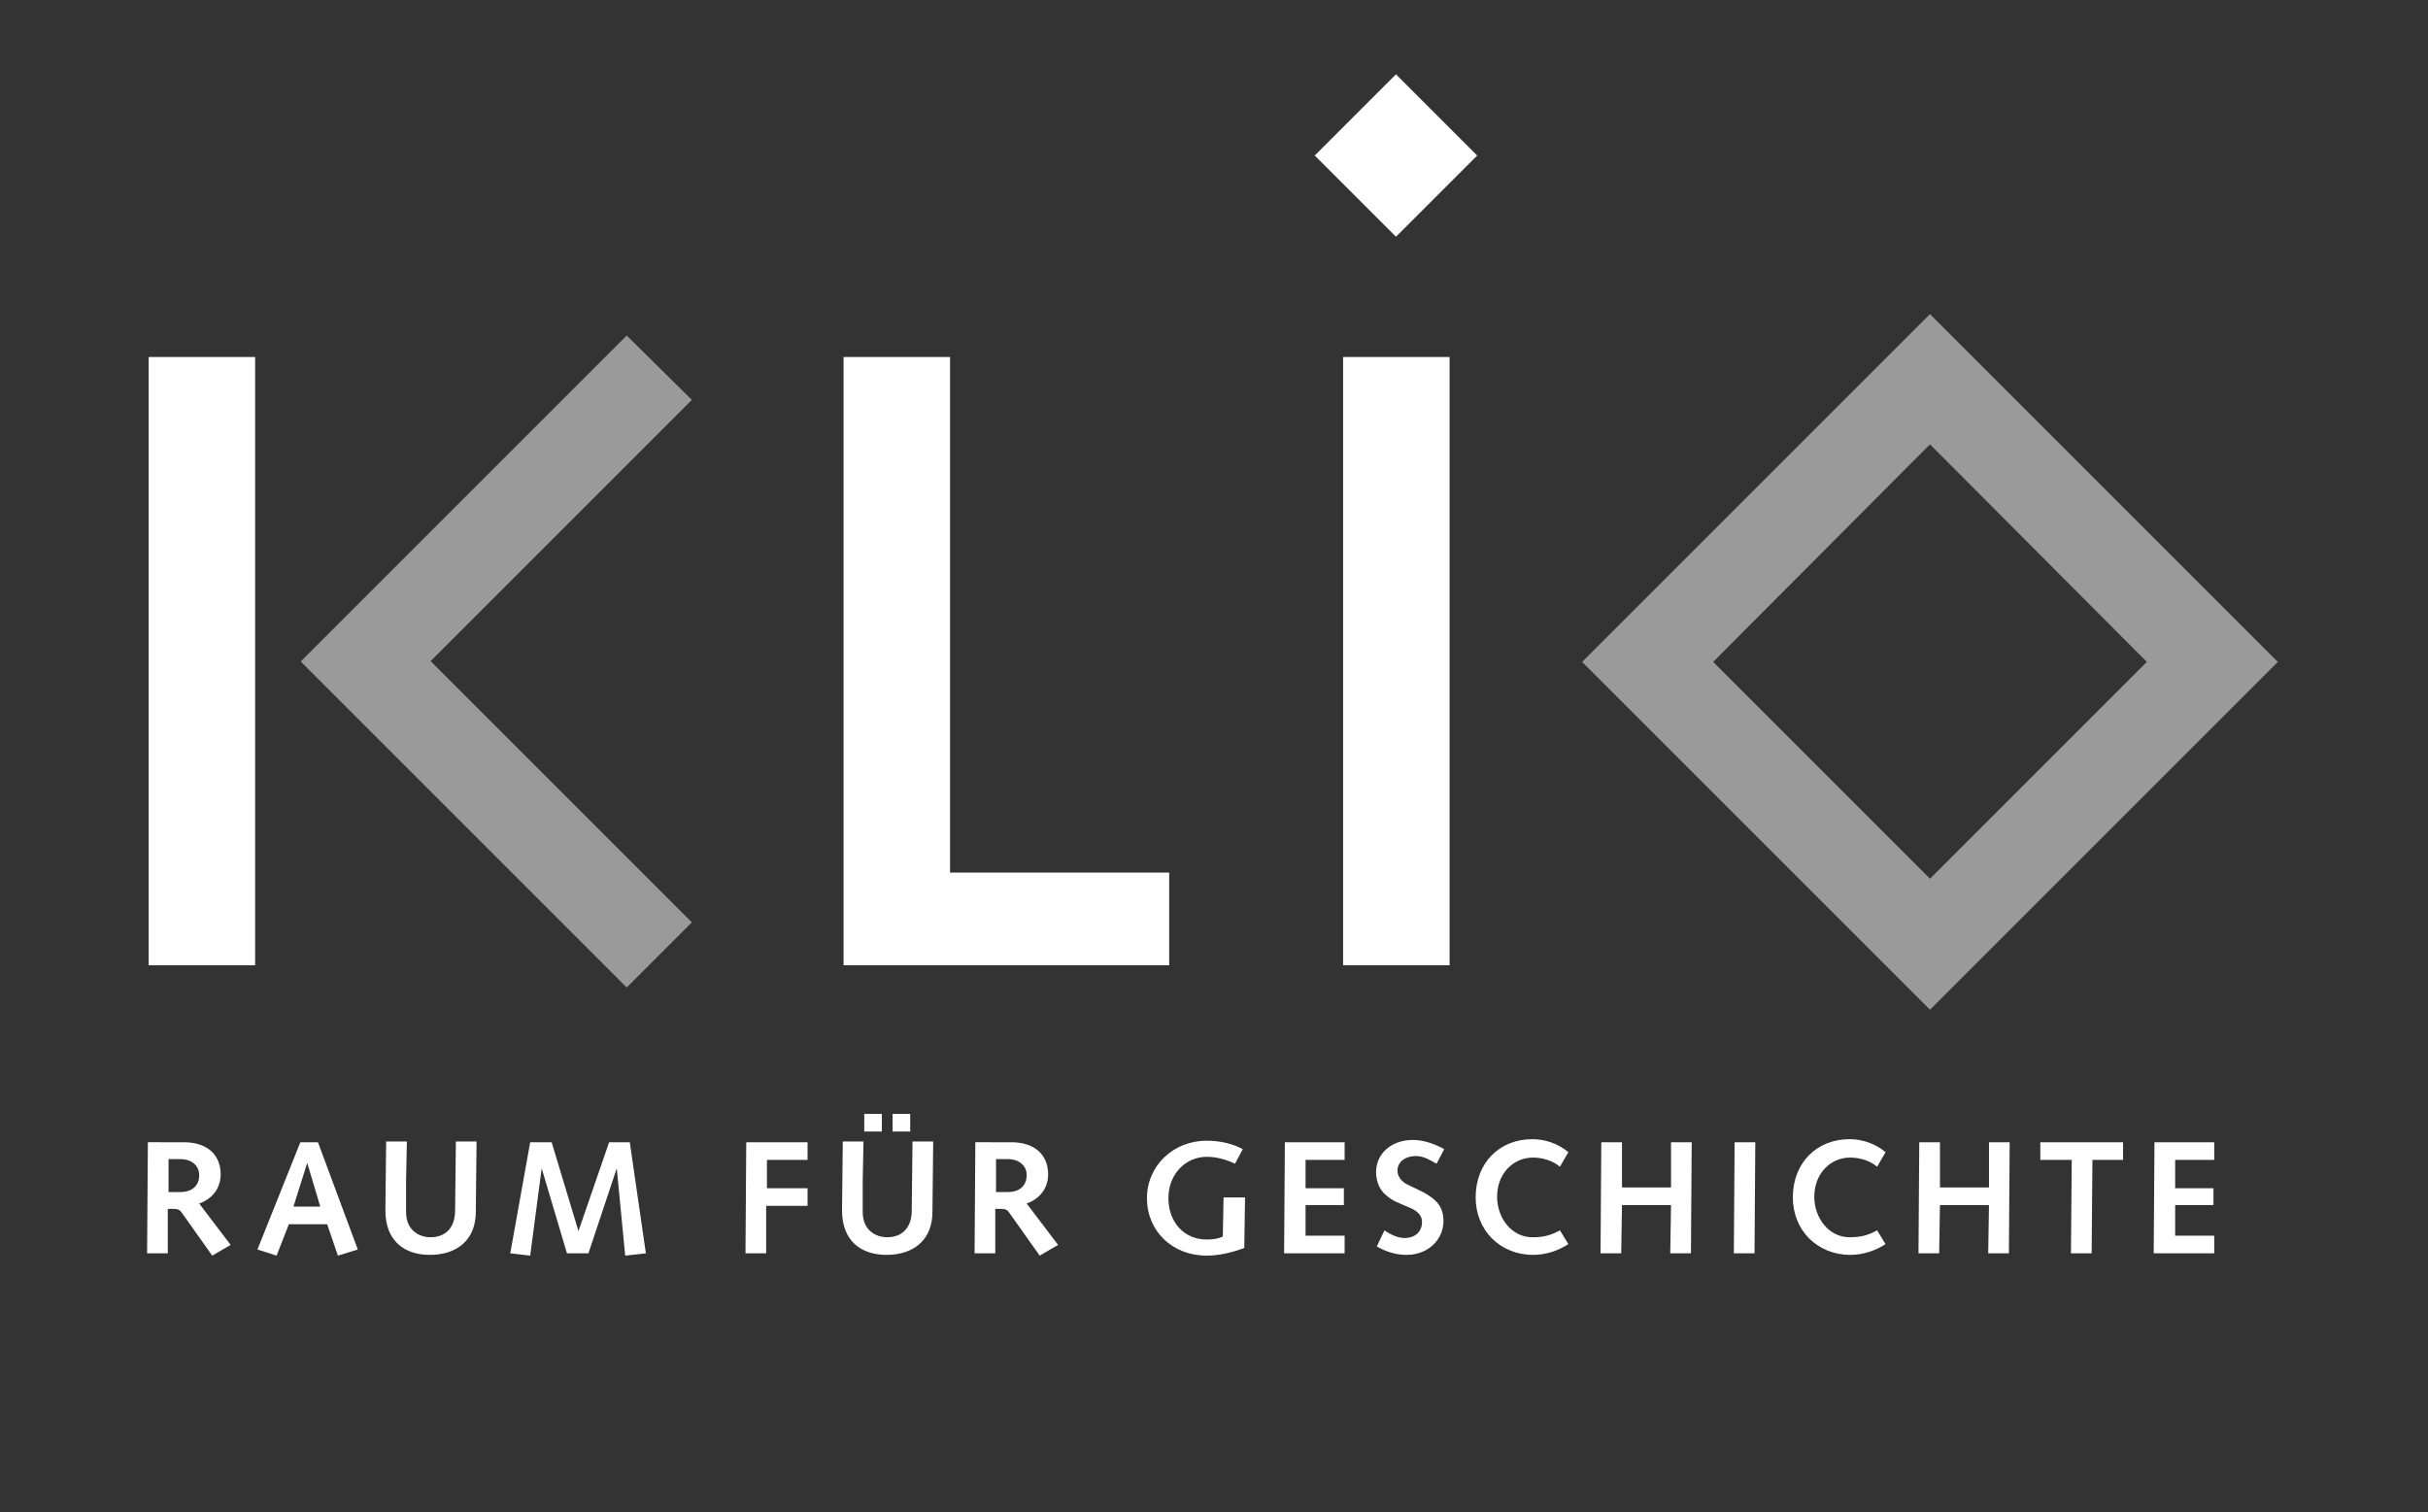
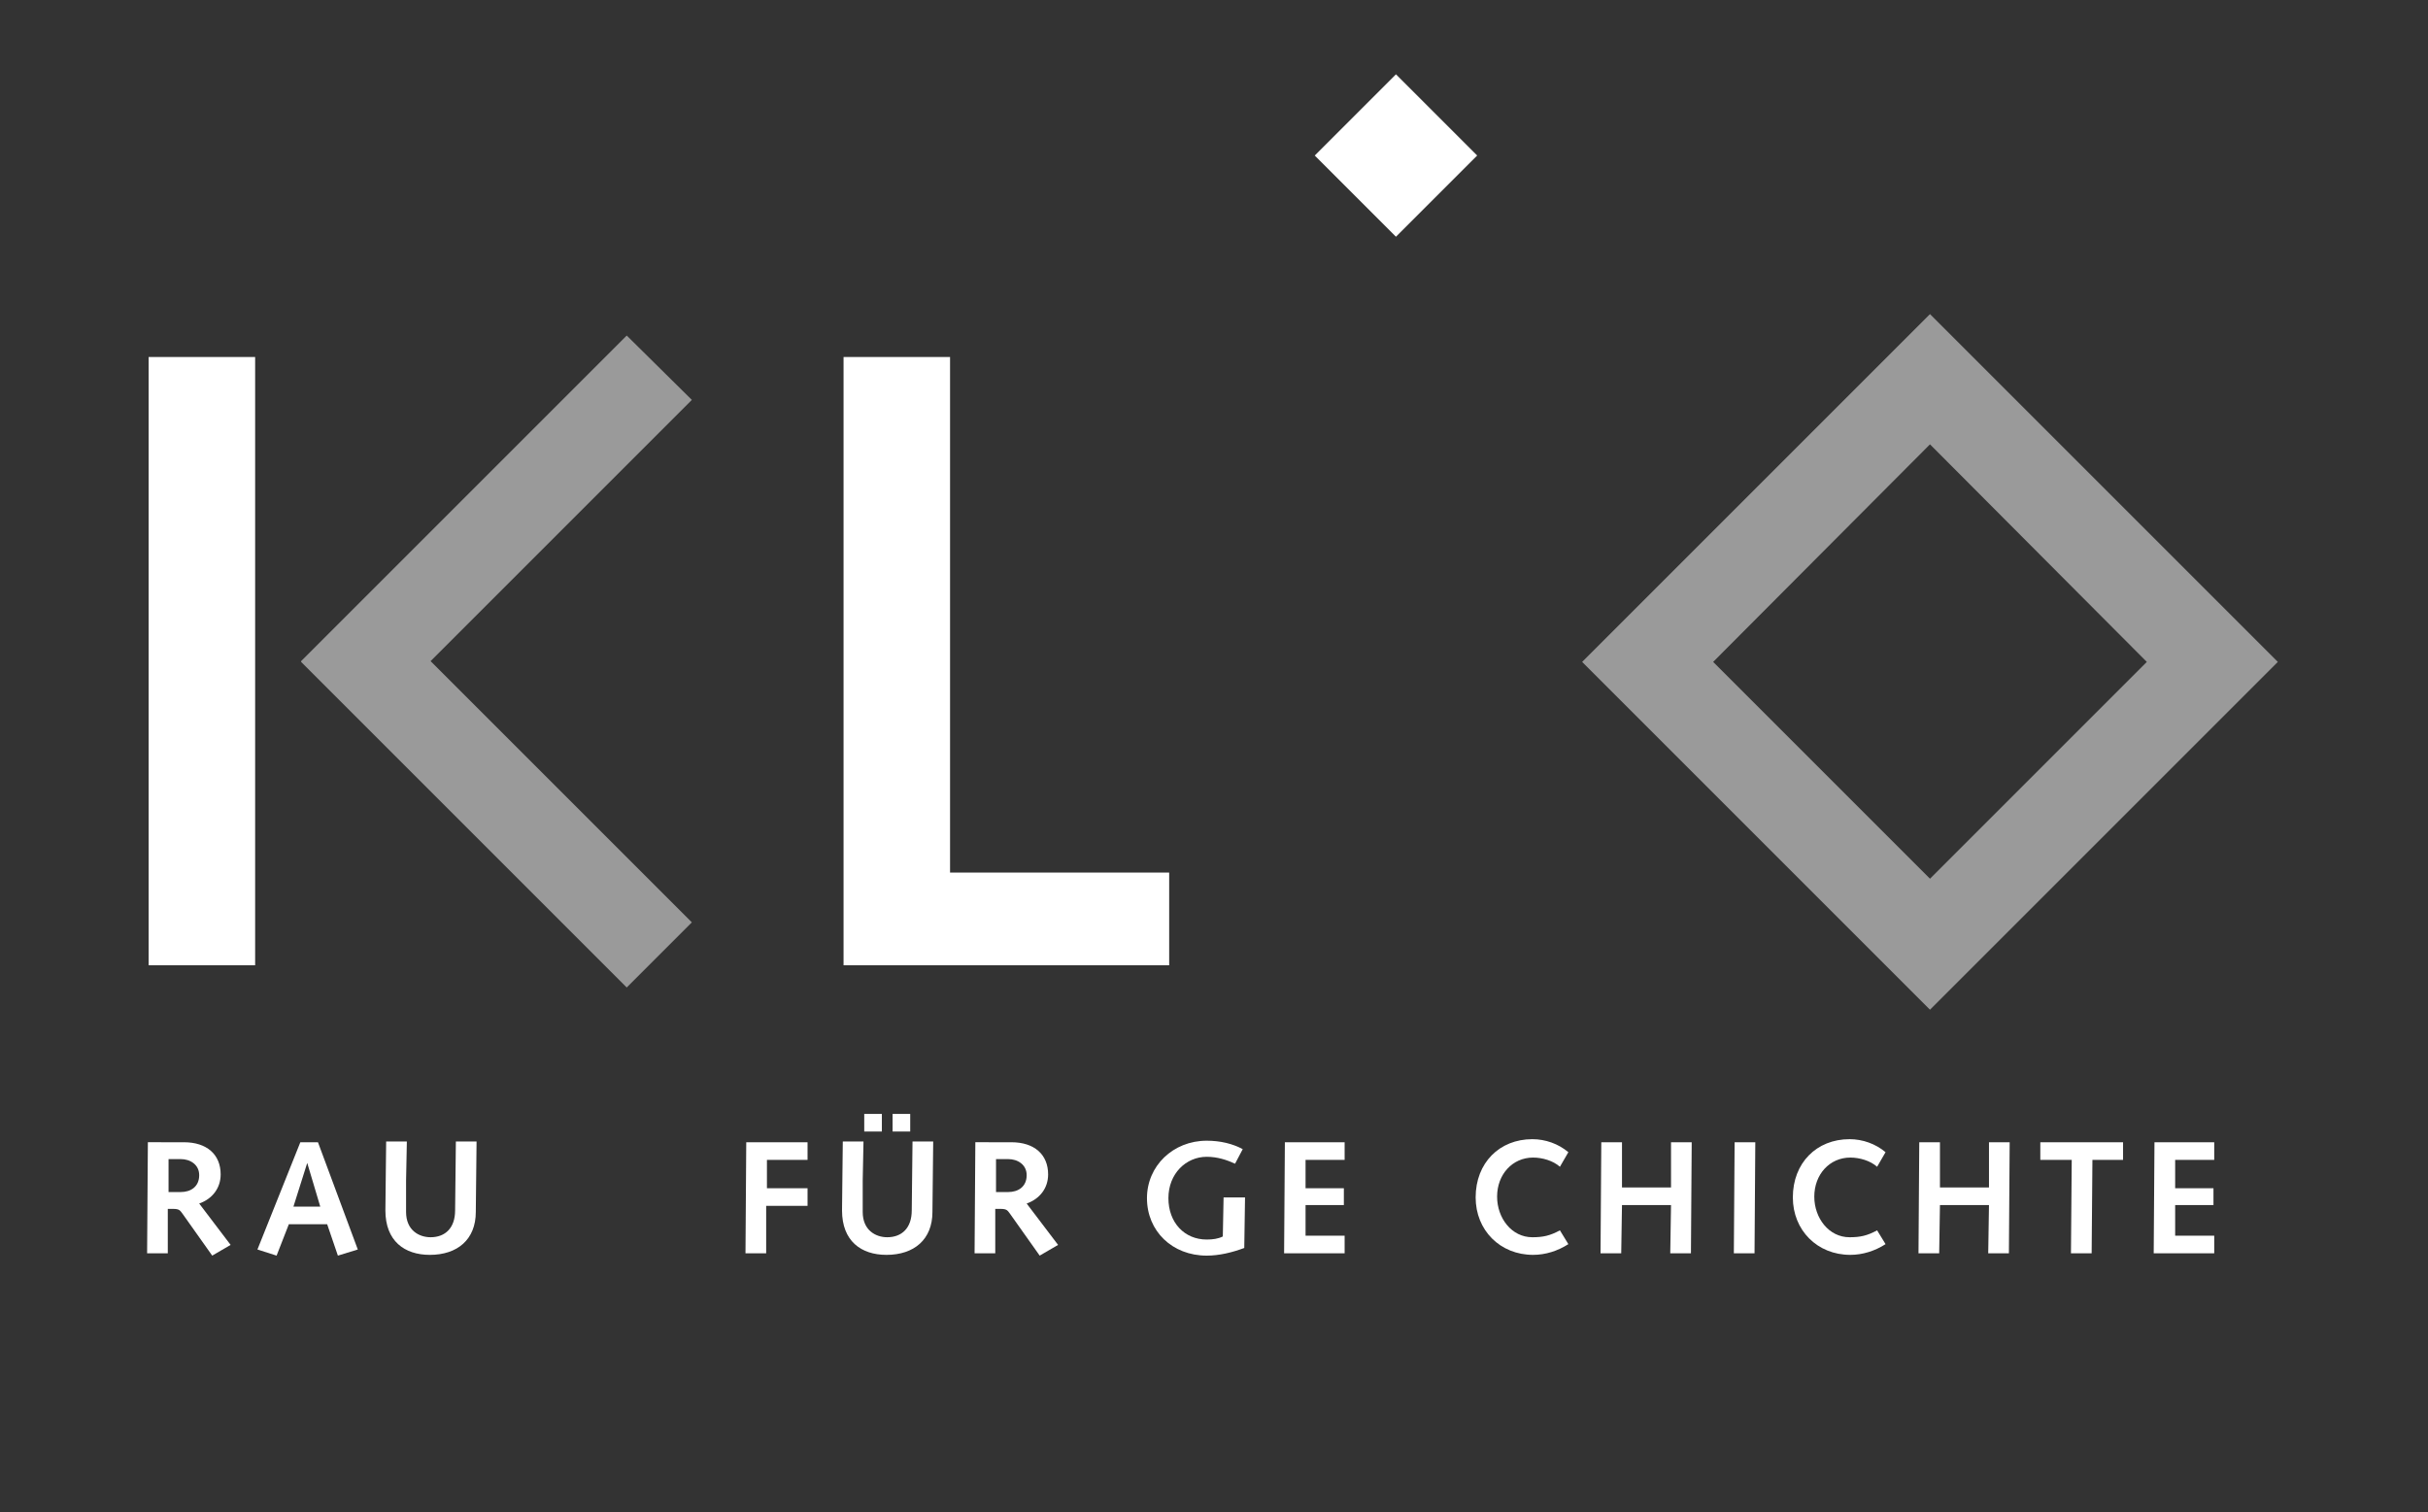
<svg xmlns="http://www.w3.org/2000/svg" version="1.1" x="0px" y="0px" viewBox="0 0 316.9 197.4" style="enable-background:new 0 0 316.9 197.4;" xml:space="preserve">
  <rect x="0" y="0" width="316.9" height="197.4" fill="#333333" stroke="none" />
  <style type="text/css">
	.st0{fill:#FFFFFF;}
	.st1{fill:#9A9A9A;}
</style>
  <g id="Ebene_1">
    <g>
      <rect x="19.4" y="46.6" class="st0" width="13.9" height="79.4" />
    </g>
    <polygon class="st0" points="124,113.9 124,46.6 110.1,46.6 110.1,126 152.6,126 152.6,113.9  " />
    <polygon class="st1" points="90.3,52.2 81.8,43.8 39.3,86.3 39.3,86.3 39.3,86.4 81.8,128.9 90.3,120.4 56.2,86.3  " />
    <g>
      <g>
-         <rect x="175.3" y="46.6" class="st0" width="13.9" height="79.4" />
-       </g>
+         </g>
      <path class="st0" d="M171.6,20.3l10.6,10.6l10.6-10.6L182.2,9.7L171.6,20.3z" />
    </g>
    <path class="st1" d="M206.5,86.4l45.4,45.4l45.4-45.4L251.9,41L206.5,86.4z M280.2,86.4l-28.3,28.3l-28.3-28.3L251.9,58L280.2,86.4   z" />
  </g>
  <g id="Ebene_2">
    <g>
      <path class="st0" d="M24,149.1c3,0,4.8,1.6,4.8,4.2c0,1.8-1.1,3.2-2.8,3.8l4.1,5.4l-2.4,1.4l-3.9-5.5c-0.3-0.4-0.4-0.6-1.2-0.6    h-0.7l0,5.8h-2.7l0.1-14.5H24z M22,155.6h1.6c1.3,0,2.4-0.7,2.4-2.2c0-1.4-1.2-2.1-2.4-2.1H22L22,155.6z" />
      <path class="st0" d="M41.5,149.1l5.2,14l-2.6,0.8l-1.4-4.1h-5l-1.6,4.1l-2.5-0.8l5.6-14H41.5z M38.3,157.5h3.5l-1.7-5.7h0    L38.3,157.5z" />
      <path class="st0" d="M53.1,149.1l-0.1,5c0,1.5,0,3,0,4.1c0,2.4,1.7,3.3,3.2,3.3c1.9,0,3.2-1.2,3.2-3.5l0.1-9h2.7l-0.1,9.2    c0,3.6-2.4,5.6-6,5.6c-3.3,0-5.8-1.8-5.8-5.8c0-2.1,0.1-7.1,0.1-9H53.1z" />
-       <path class="st0" d="M72,149.1l3.5,11.6h0l4-11.6h2.7l2.1,14.5l-2.7,0.3l-1.1-11.4h0l-3.7,11.1h-2.8l-3.3-11.1h0l-1.5,11.4    l-2.6-0.3l2.6-14.5H72z" />
      <path class="st0" d="M105.4,149.1l0,2.3h-5.3l0,3.7h5.3l0,2.3H100l0,6.2h-2.7l0.1-14.5H105.4z" />
      <path class="st0" d="M112.7,149.1l-0.1,5c0,1.5,0,3,0,4.1c0,2.4,1.7,3.3,3.2,3.3c1.9,0,3.2-1.2,3.2-3.5l0.1-9h2.7l-0.1,9.2    c0,3.6-2.4,5.6-6,5.6c-3.3,0-5.8-1.8-5.8-5.8c0-2.1,0.1-7.1,0.1-9H112.7z M115.1,145.4v2.3h-2.3v-2.3H115.1z M118.8,145.4v2.3    h-2.3v-2.3H118.8z" />
      <path class="st0" d="M132,149.1c3,0,4.8,1.6,4.8,4.2c0,1.8-1.1,3.2-2.8,3.8l4.1,5.4l-2.4,1.4l-3.9-5.5c-0.3-0.4-0.4-0.6-1.2-0.6    h-0.7l0,5.8h-2.7l0.1-14.5H132z M130,155.6h1.6c1.3,0,2.4-0.7,2.4-2.2c0-1.4-1.2-2.1-2.4-2.1H130L130,155.6z" />
      <path class="st0" d="M161.2,151.9c-1.1-0.5-2.3-0.9-3.7-0.9c-2.7,0-5,2.2-5,5.4c0,3.2,2.1,5.4,5,5.4c0.8,0,1.5-0.1,2.1-0.4    l0.1-5.1h2.8l-0.1,6.6c-1.6,0.6-3.3,1-4.9,1c-4.5,0-7.8-3.2-7.8-7.5c0-4.2,3.4-7.5,7.8-7.5c1.8,0,3.4,0.4,4.7,1.1L161.2,151.9z" />
      <path class="st0" d="M175.5,149.1v2.3h-5.1l0,3.7h5v2.2h-5l0,4h5.1v2.3h-7.9l0.1-14.5H175.5z" />
-       <path class="st0" d="M187.5,151.9c-0.9-0.5-1.7-1-2.7-1c-1.3,0-2.4,0.7-2.4,1.9c0,0.7,0.4,1.2,0.9,1.6c1,0.6,2.3,1,3.4,1.8    c1.3,0.9,1.7,1.9,1.7,3.2c0,2.4-2,4.4-4.8,4.4c-1.4,0-2.7-0.4-3.9-1.1l1-2.1c0.7,0.5,1.7,1,2.6,1c1.5,0,2.3-0.9,2.3-2.1    c0-0.5-0.2-1.3-1.7-1.9c-1.4-0.6-2.1-0.8-3-1.6c-1-0.8-1.3-2.1-1.3-3c0-2.4,2-4.2,4.8-4.2c1.4,0,2.8,0.5,4.1,1.2L187.5,151.9z" />
      <path class="st0" d="M203.6,152.3c-0.9-0.8-2.3-1.2-3.5-1.2c-2.7,0-4.7,2.2-4.7,5.1c0,2.8,1.9,5.3,4.6,5.3c1.4,0,2.3-0.2,3.6-0.9    l1.1,1.8c-1.4,0.9-3,1.4-4.6,1.4c-4.3,0-7.5-3.2-7.5-7.5c0-4.5,3.1-7.6,7.4-7.6c1.7,0,3.4,0.6,4.7,1.7L203.6,152.3z" />
      <path class="st0" d="M211.7,149.1l0,5.9h6.4l0-5.9h2.7l-0.1,14.5H218l0.1-6.3h-6.4l-0.1,6.3h-2.7l0.1-14.5H211.7z" />
      <path class="st0" d="M229.1,149.1l-0.1,14.5h-2.7l0.1-14.5H229.1z" />
      <path class="st0" d="M245,152.3c-0.9-0.8-2.3-1.2-3.5-1.2c-2.7,0-4.7,2.2-4.7,5.1c0,2.8,1.9,5.3,4.6,5.3c1.4,0,2.3-0.2,3.6-0.9    l1.1,1.8c-1.4,0.9-3,1.4-4.6,1.4c-4.3,0-7.5-3.2-7.5-7.5c0-4.5,3.1-7.6,7.4-7.6c1.7,0,3.4,0.6,4.7,1.7L245,152.3z" />
      <path class="st0" d="M253.2,149.1l0,5.9h6.4l0-5.9h2.7l-0.1,14.5h-2.7l0.1-6.3h-6.4l-0.1,6.3h-2.7l0.1-14.5H253.2z" />
      <path class="st0" d="M277.1,149.1l0,2.3h-4l-0.1,12.2h-2.7l0.1-12.2h-4.1l0-2.3H277.1z" />
      <path class="st0" d="M289,149.1v2.3h-5.1l0,3.7h5v2.2h-5l0,4h5.1v2.3h-7.9l0.1-14.5H289z" />
    </g>
  </g>
</svg>